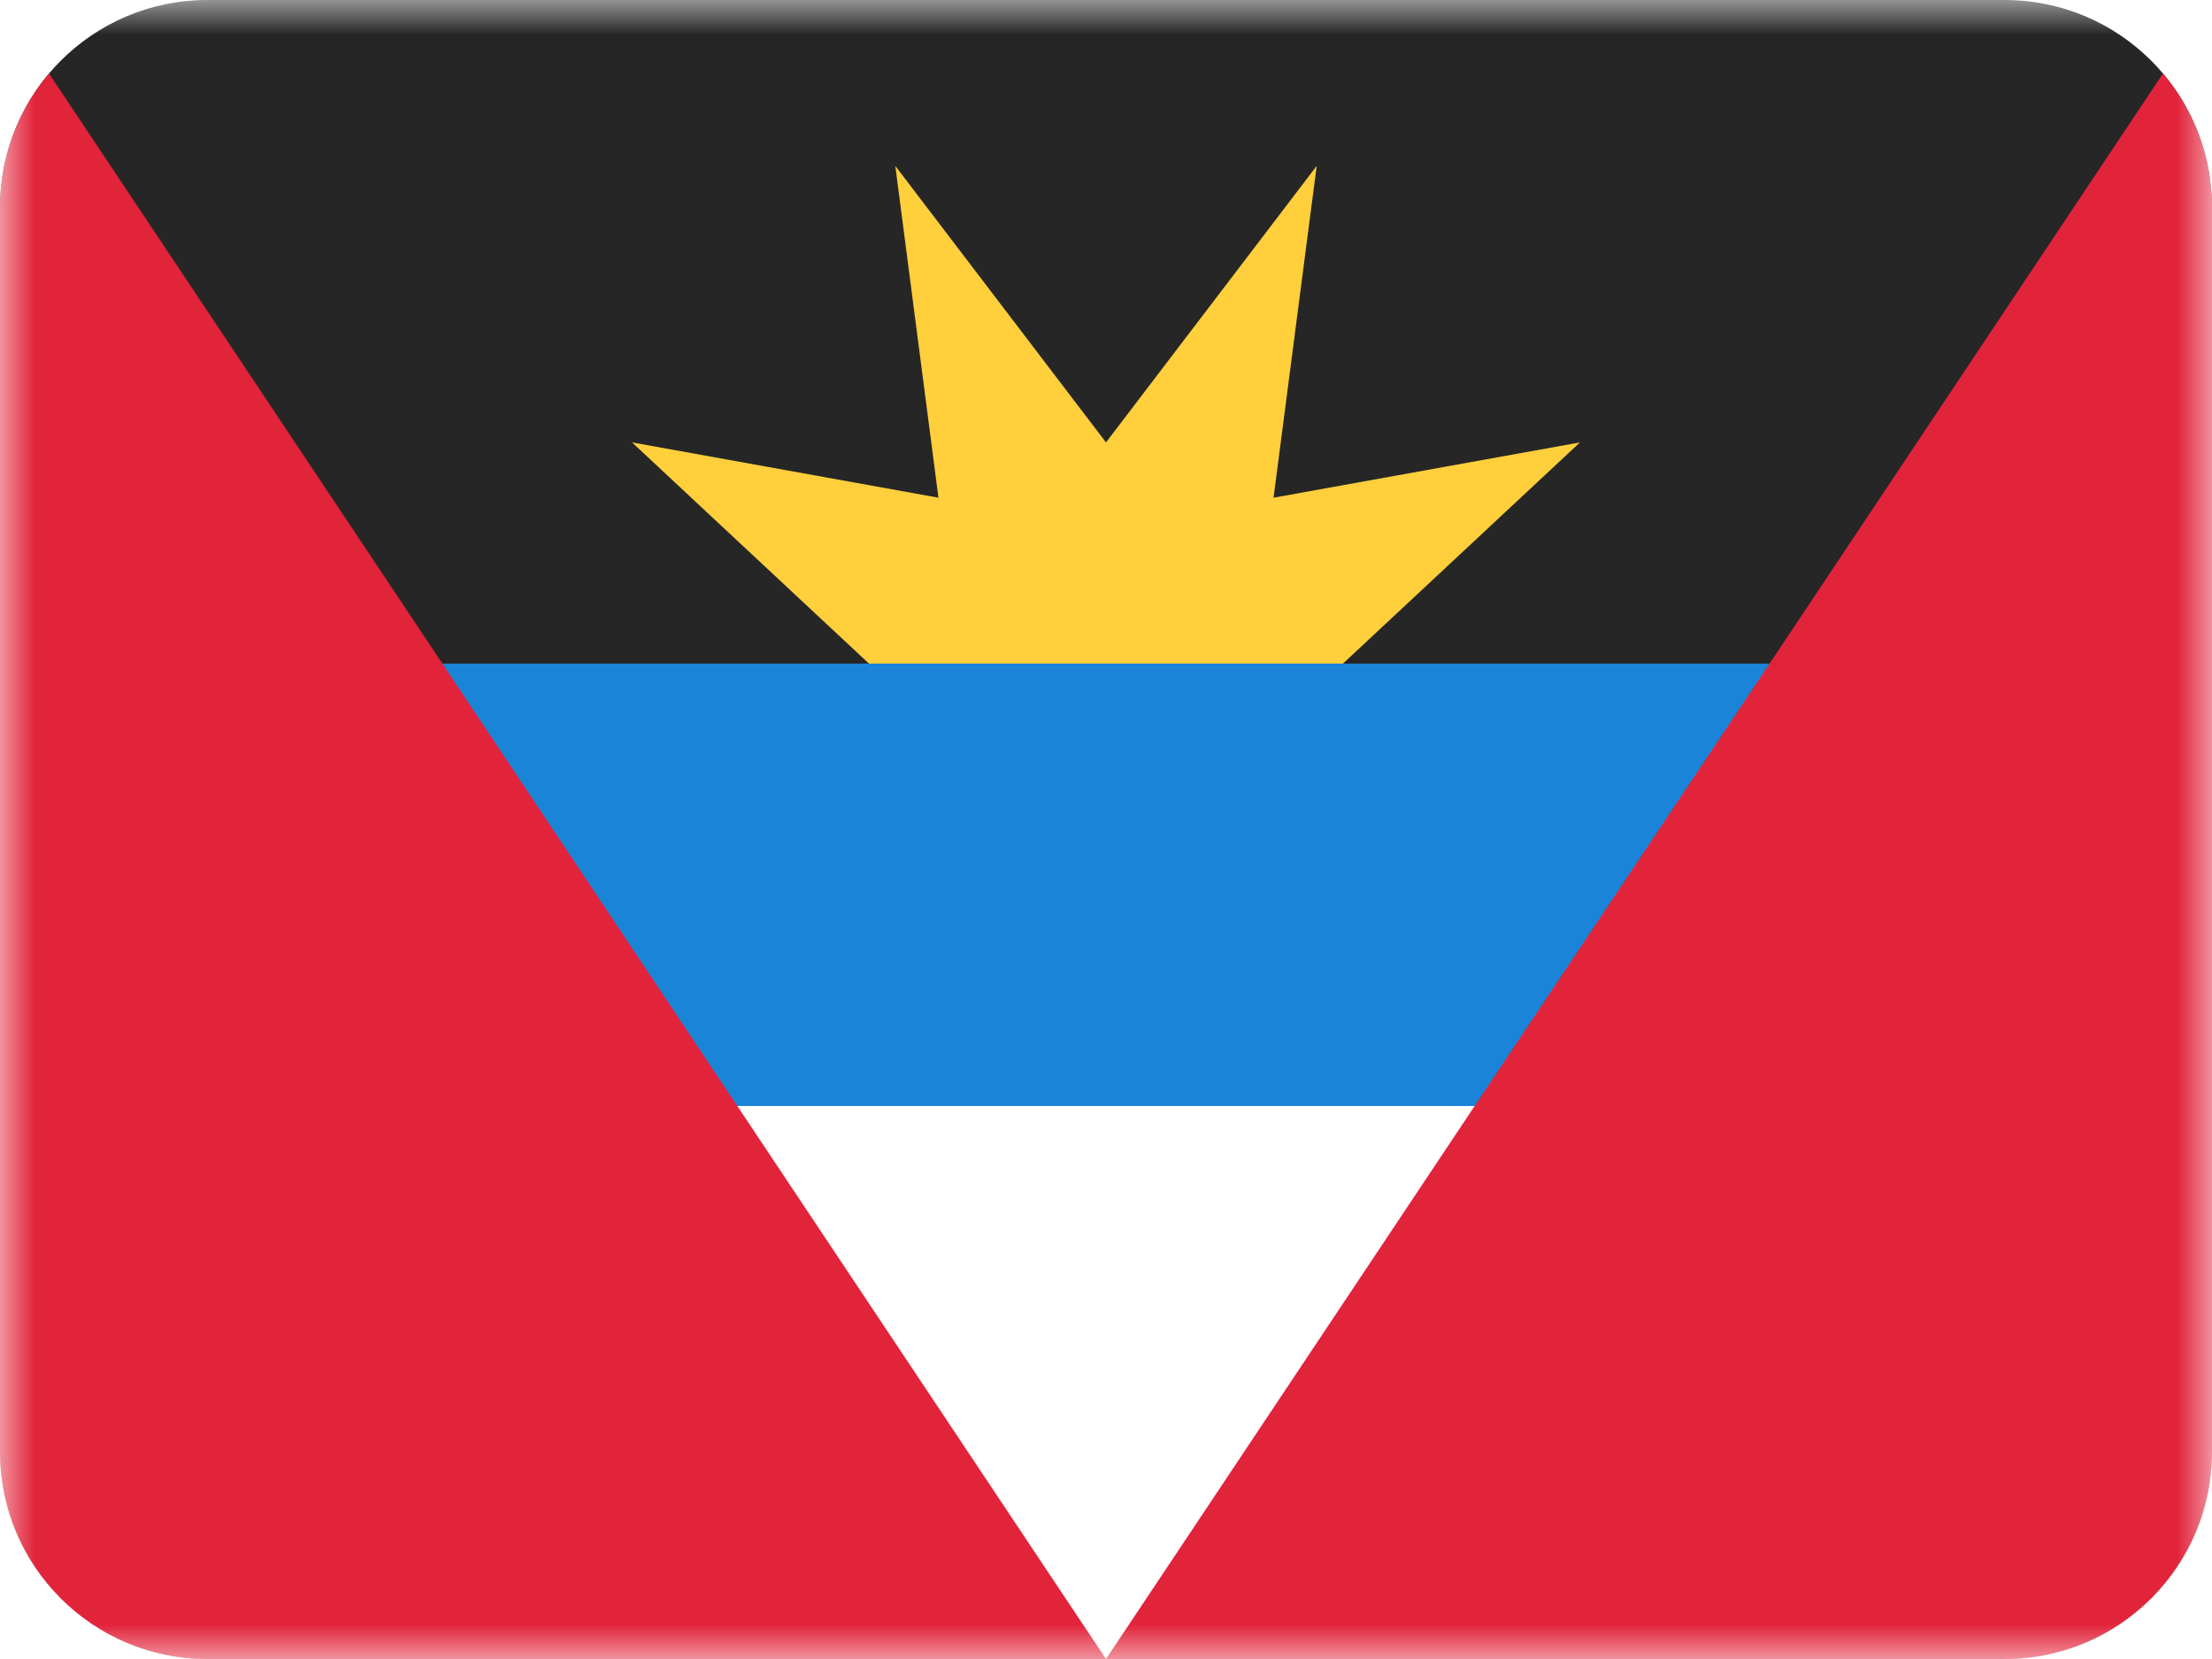
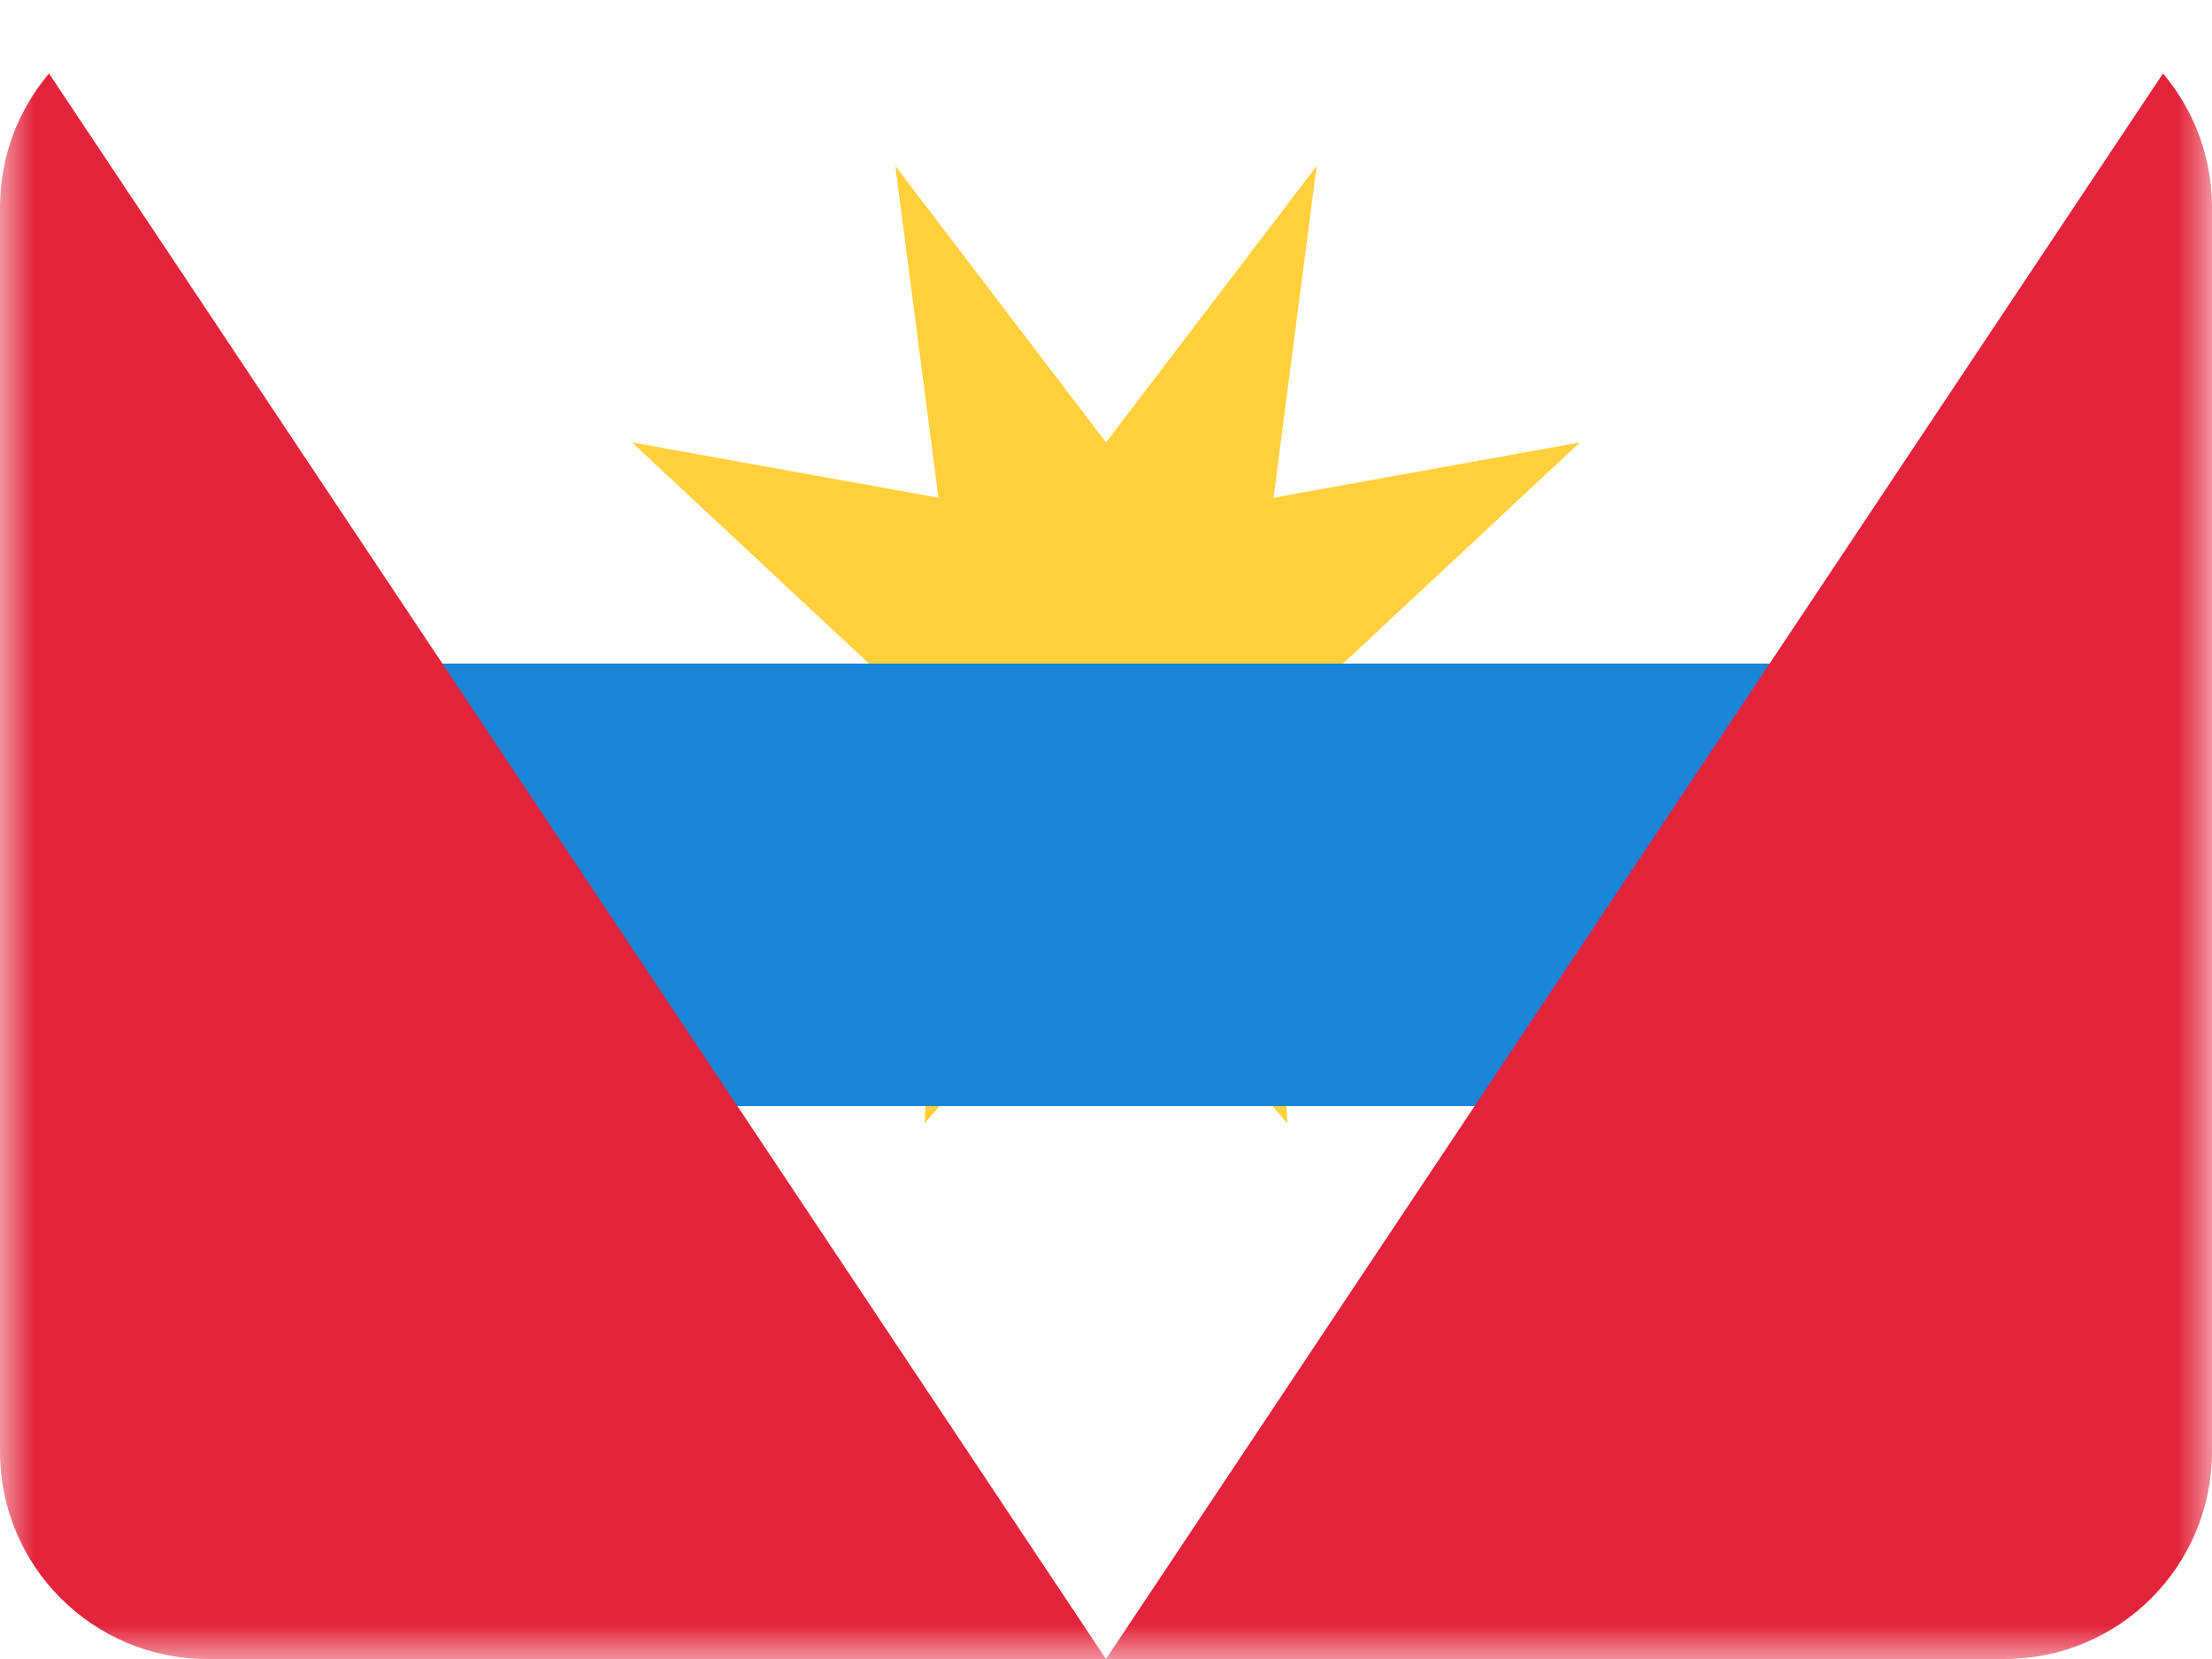
<svg xmlns="http://www.w3.org/2000/svg" width="32" height="24" viewBox="0 0 32 24" fill="none">
  <mask id="mask0_3093_3067" style="mask-type:alpha" maskUnits="userSpaceOnUse" x="0" y="0" width="32" height="24">
    <rect width="32" height="24" fill="white" />
  </mask>
  <g mask="url(#mask0_3093_3067)">
-     <path fill-rule="evenodd" clip-rule="evenodd" d="M3 24C1.343 24 0 22.657 0 21V3C0 1.343 1.343 0 3 0H29C30.657 0 32 1.343 32 3V21C32 22.657 30.657 24 29 24H3Z" fill="#262626" />
    <g filter="url(#filter0_d_3093_3067)">
      <path fill-rule="evenodd" clip-rule="evenodd" d="M16 13.2L13.376 16.252L13.576 12.146L9.665 12.355L12.571 9.6L9.143 6.4L13.576 7.2L12.952 2.4L16 6.4L19.048 2.4L18.424 7.2L22.857 6.4L19.428 9.6L22.335 12.355L18.424 12.146L18.624 16.252L16 13.2Z" fill="#FFCF3C" />
    </g>
    <g filter="url(#filter1_d_3093_3067)">
      <path fill-rule="evenodd" clip-rule="evenodd" d="M0 16H32V9.6H0V16Z" fill="#1984D8" />
    </g>
-     <path fill-rule="evenodd" clip-rule="evenodd" d="M2.997 24C1.342 23.998 0 22.656 0 21V16H32V21C32 22.656 30.659 23.998 29.003 24H2.997Z" fill="white" />
    <path fill-rule="evenodd" clip-rule="evenodd" d="M2.997 24C1.341 23.998 0 22.656 0 21V3C0 2.262 0.267 1.586 0.709 1.063L16 24L3 24C2.999 24 2.998 24 2.997 24ZM31.291 1.063L16 24L29 24C29.001 24 29.002 24 29.003 24C30.659 23.998 32 22.656 32 21V3C32 2.262 31.733 1.586 31.291 1.063Z" fill="#E2243B" />
  </g>
  <defs>
    <filter id="filter0_d_3093_3067" x="9.143" y="2.4" width="13.714" height="13.852" filterUnits="userSpaceOnUse" color-interpolation-filters="sRGB">
      <feFlood flood-opacity="0" result="BackgroundImageFix" />
      <feColorMatrix in="SourceAlpha" type="matrix" values="0 0 0 0 0 0 0 0 0 0 0 0 0 0 0 0 0 0 127 0" result="hardAlpha" />
      <feOffset />
      <feColorMatrix type="matrix" values="0 0 0 0 0 0 0 0 0 0 0 0 0 0 0 0 0 0 0.06 0" />
      <feBlend mode="normal" in2="BackgroundImageFix" result="effect1_dropShadow_3093_3067" />
      <feBlend mode="normal" in="SourceGraphic" in2="effect1_dropShadow_3093_3067" result="shape" />
    </filter>
    <filter id="filter1_d_3093_3067" x="0" y="9.6" width="32" height="6.4" filterUnits="userSpaceOnUse" color-interpolation-filters="sRGB">
      <feFlood flood-opacity="0" result="BackgroundImageFix" />
      <feColorMatrix in="SourceAlpha" type="matrix" values="0 0 0 0 0 0 0 0 0 0 0 0 0 0 0 0 0 0 127 0" result="hardAlpha" />
      <feOffset />
      <feColorMatrix type="matrix" values="0 0 0 0 0 0 0 0 0 0 0 0 0 0 0 0 0 0 0.06 0" />
      <feBlend mode="normal" in2="BackgroundImageFix" result="effect1_dropShadow_3093_3067" />
      <feBlend mode="normal" in="SourceGraphic" in2="effect1_dropShadow_3093_3067" result="shape" />
    </filter>
  </defs>
</svg>